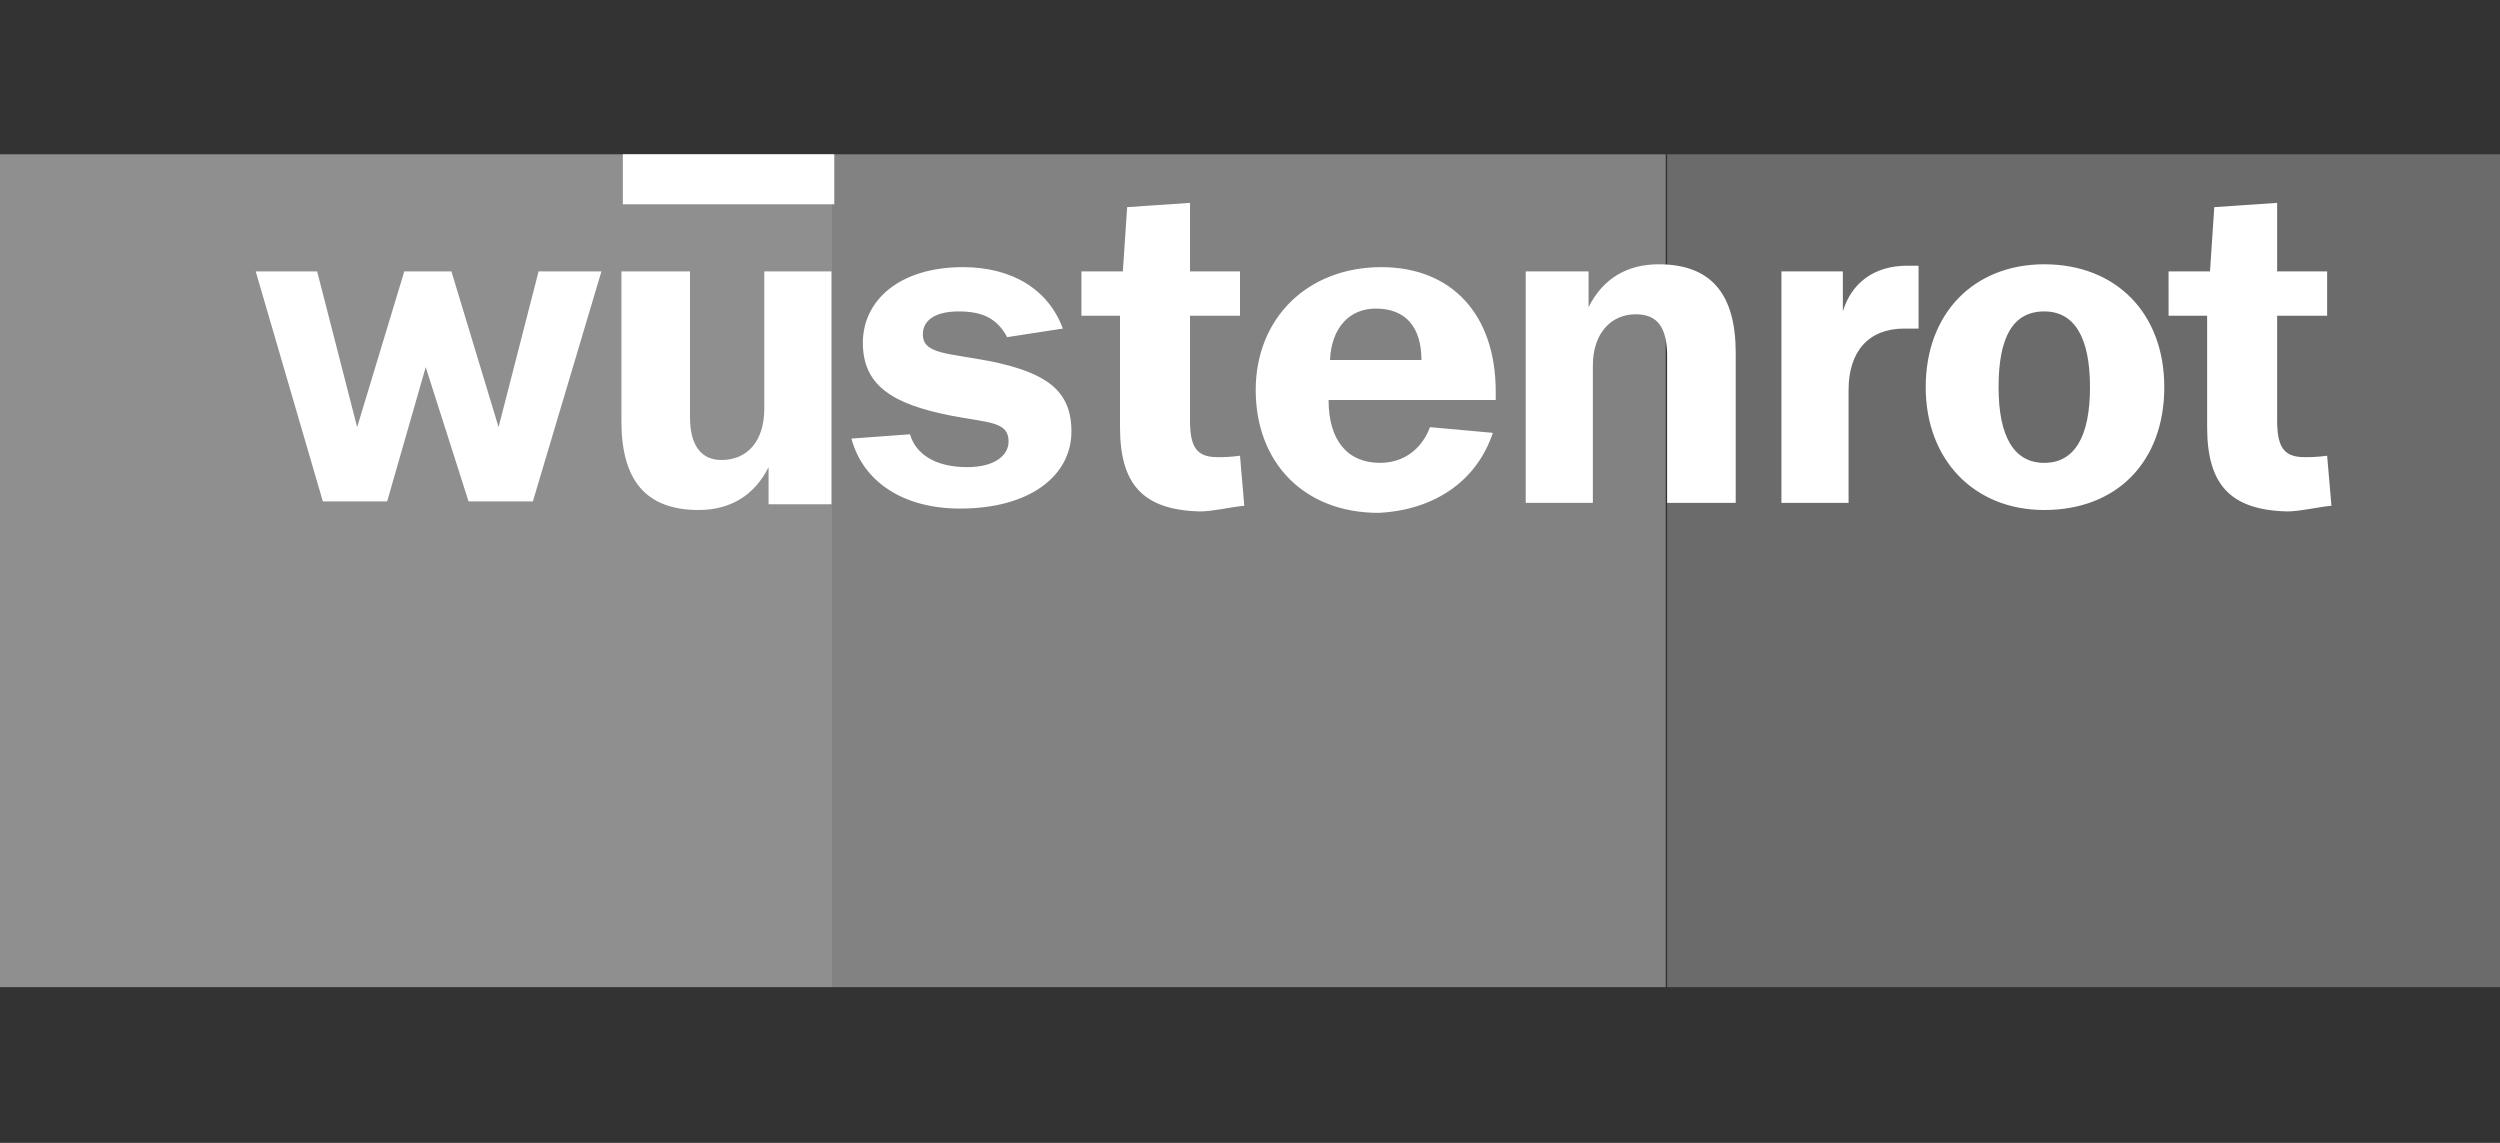
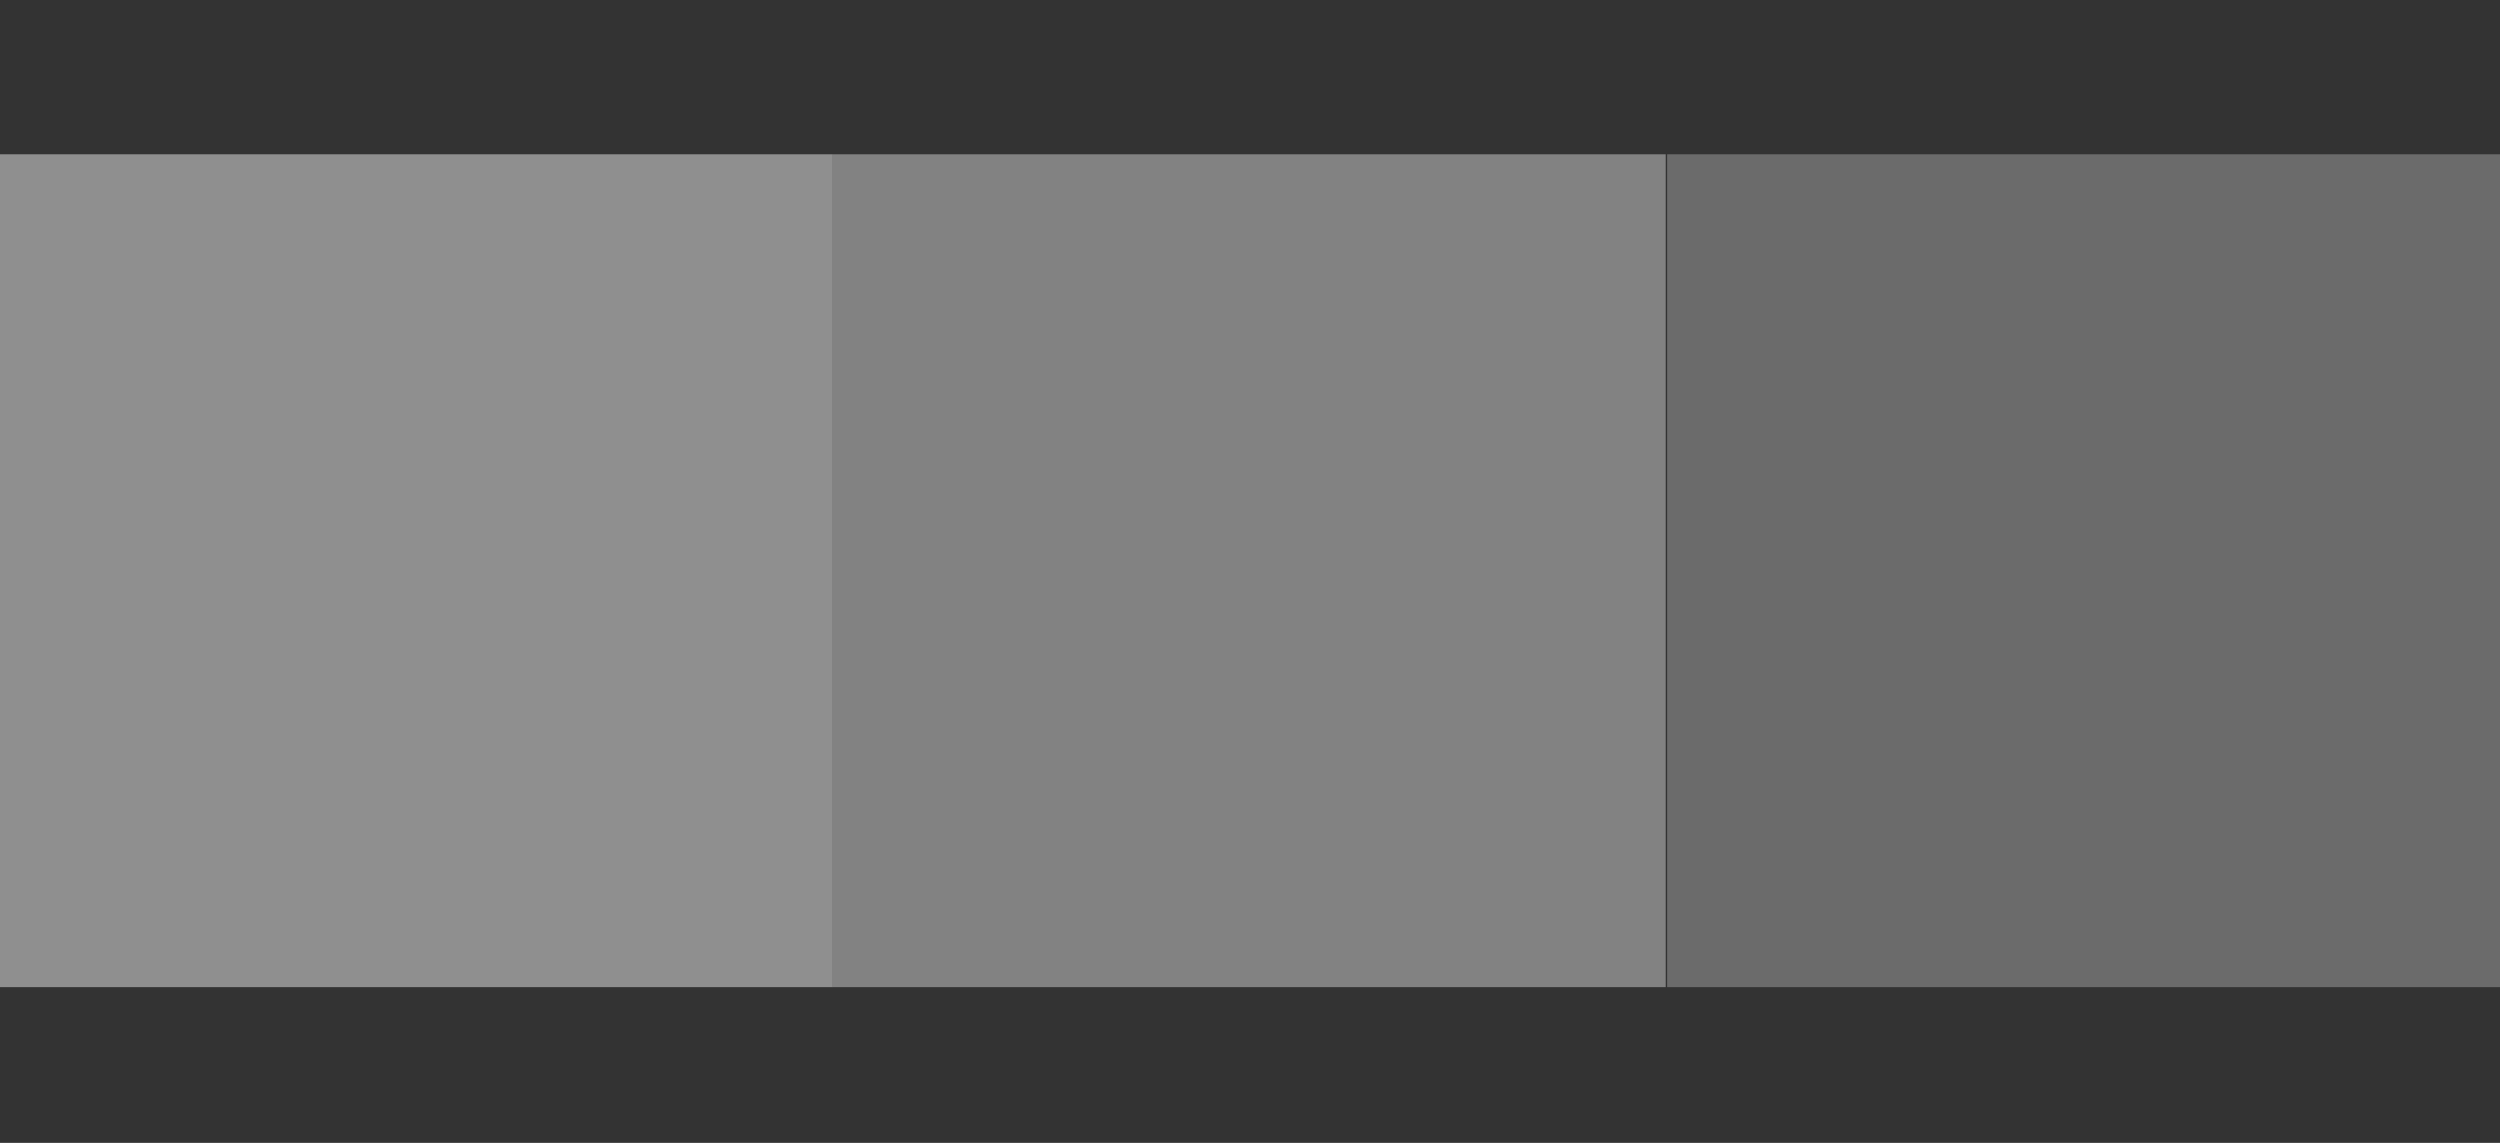
<svg xmlns="http://www.w3.org/2000/svg" version="1.1" id="Layer_1" x="0px" y="0px" viewBox="0 0 175 80" style="enable-background:new 0 0 175 80;" xml:space="preserve">
  <rect x="0" y="0" width="175" height="80" fill="#333333" stroke="none" />
  <style type="text/css">
	.st0{fill:#8F8F8F;}
	.st1{fill:#6B6B6B;}
	.st2{fill:#828282;}
	.st3{fill:#FFFFFF;}
</style>
  <g>
    <rect y="10.8" class="st0" width="58.3" height="58.3" />
    <path class="st0" d="M29.2,40" />
    <rect x="116.7" y="10.8" class="st1" width="58.3" height="58.3" />
-     <path class="st1" d="M145.8,40" />
    <rect x="58.3" y="10.8" class="st2" width="58.3" height="58.3" />
    <path class="st2" d="M87.5,40" />
-     <path class="st3" d="M58.3,19h-4.8v9.6c0,2.3-1.2,3.6-3,3.6c-1.4,0-2.2-1-2.2-3V19h-4.8v10.5c0,4.1,1.7,6.2,5.4,6.2   c2.2,0,3.9-1,4.9-3v2.6h4.4V19 M59.6,30.7c0.8,3,3.6,4.9,7.6,4.9c4.9,0,7.8-2.3,7.8-5.4c0-2.9-1.8-4.1-5.6-4.9   c-3.1-0.6-4.8-0.5-4.8-1.9c0-1,0.9-1.6,2.5-1.6c1.7,0,2.7,0.5,3.4,1.8l3.9-0.6c-1-2.7-3.5-4.3-7-4.3c-4.4,0-7,2.3-7,5.3   s2.1,4.3,6.2,5.1c2.6,0.5,4,0.4,4,1.8c0,1-1,1.8-2.9,1.8c-2.2,0-3.6-0.9-4-2.3L59.6,30.7 M106.7,35.2h4.8v-9.6c0-2.3,1.3-3.6,3-3.6   c1.6,0,2.2,1,2.2,3v10.2h4.8V24.7c0-4.1-1.7-6.2-5.4-6.2c-2.2,0-3.9,1-4.9,3V19h-4.4V35.2 M143.1,32.4c-2.1,0-3.2-1.8-3.2-5.3   s1-5.3,3.2-5.3c2.1,0,3.2,1.8,3.2,5.3S145.2,32.4,143.1,32.4 M143.1,35.7c5.1,0,8.4-3.4,8.4-8.6s-3.4-8.6-8.4-8.6   c-4.9,0-8.3,3.4-8.3,8.6C134.8,32.2,138.2,35.7,143.1,35.7z M154.5,29.9v-7.8h-2.7V19h2.9l0.3-4.5l4.4-0.3V19h3.5v3.1h-3.5v7.3   c0,1.8,0.4,2.6,1.9,2.6c0.4,0,0.9,0,1.6-0.1l0.3,3.5c-1,0.1-2.2,0.4-3.1,0.4C156.1,35.7,154.5,33.9,154.5,29.9 M104.5,30.3   l-4.4-0.4c-0.6,1.6-1.9,2.5-3.5,2.5c-2.3,0-3.6-1.6-3.6-4.4h11.7c0-0.3,0-0.4,0-0.6c0-5.4-3.1-8.7-8-8.7c-5.2,0-8.8,3.6-8.8,8.6   c0,5.1,3.4,8.6,8.6,8.6C100.5,35.7,103.4,33.6,104.5,30.3 M93.1,25.2c0.1-2.3,1.4-3.6,3.2-3.6c2.1,0,3.2,1.3,3.2,3.6H93.1z    M78.4,29.9v-7.8h-2.7V19h2.9l0.3-4.5l4.4-0.3V19h3.5v3.1h-3.5v7.3c0,1.8,0.4,2.6,1.9,2.6c0.4,0,0.9,0,1.6-0.1l0.3,3.5   c-1,0.1-2.2,0.4-3.1,0.4C80,35.7,78.4,33.9,78.4,29.9 M124.6,35.2h4.8v-7.9c0-2.7,1.4-4.3,3.9-4.3c0.3,0,0.6,0,1,0v-4.4   c-0.4,0-0.6,0-0.8,0c-2.3,0-3.9,1.2-4.5,3.2V19h-4.3v16.2" />
-     <polyline class="st3" points="17.9,19 22.2,19 25,29.9 28.3,19 31.6,19 34.9,29.9 37.7,19 42.1,19 37.3,35.1 32.8,35.1 29.8,25.7    27.1,35.1 22.6,35.1 17.9,19  " />
-     <rect x="43.6" y="10.8" class="st3" width="14.8" height="3.5" />
-     <path class="st3" d="M50.9,12.6" />
  </g>
</svg>